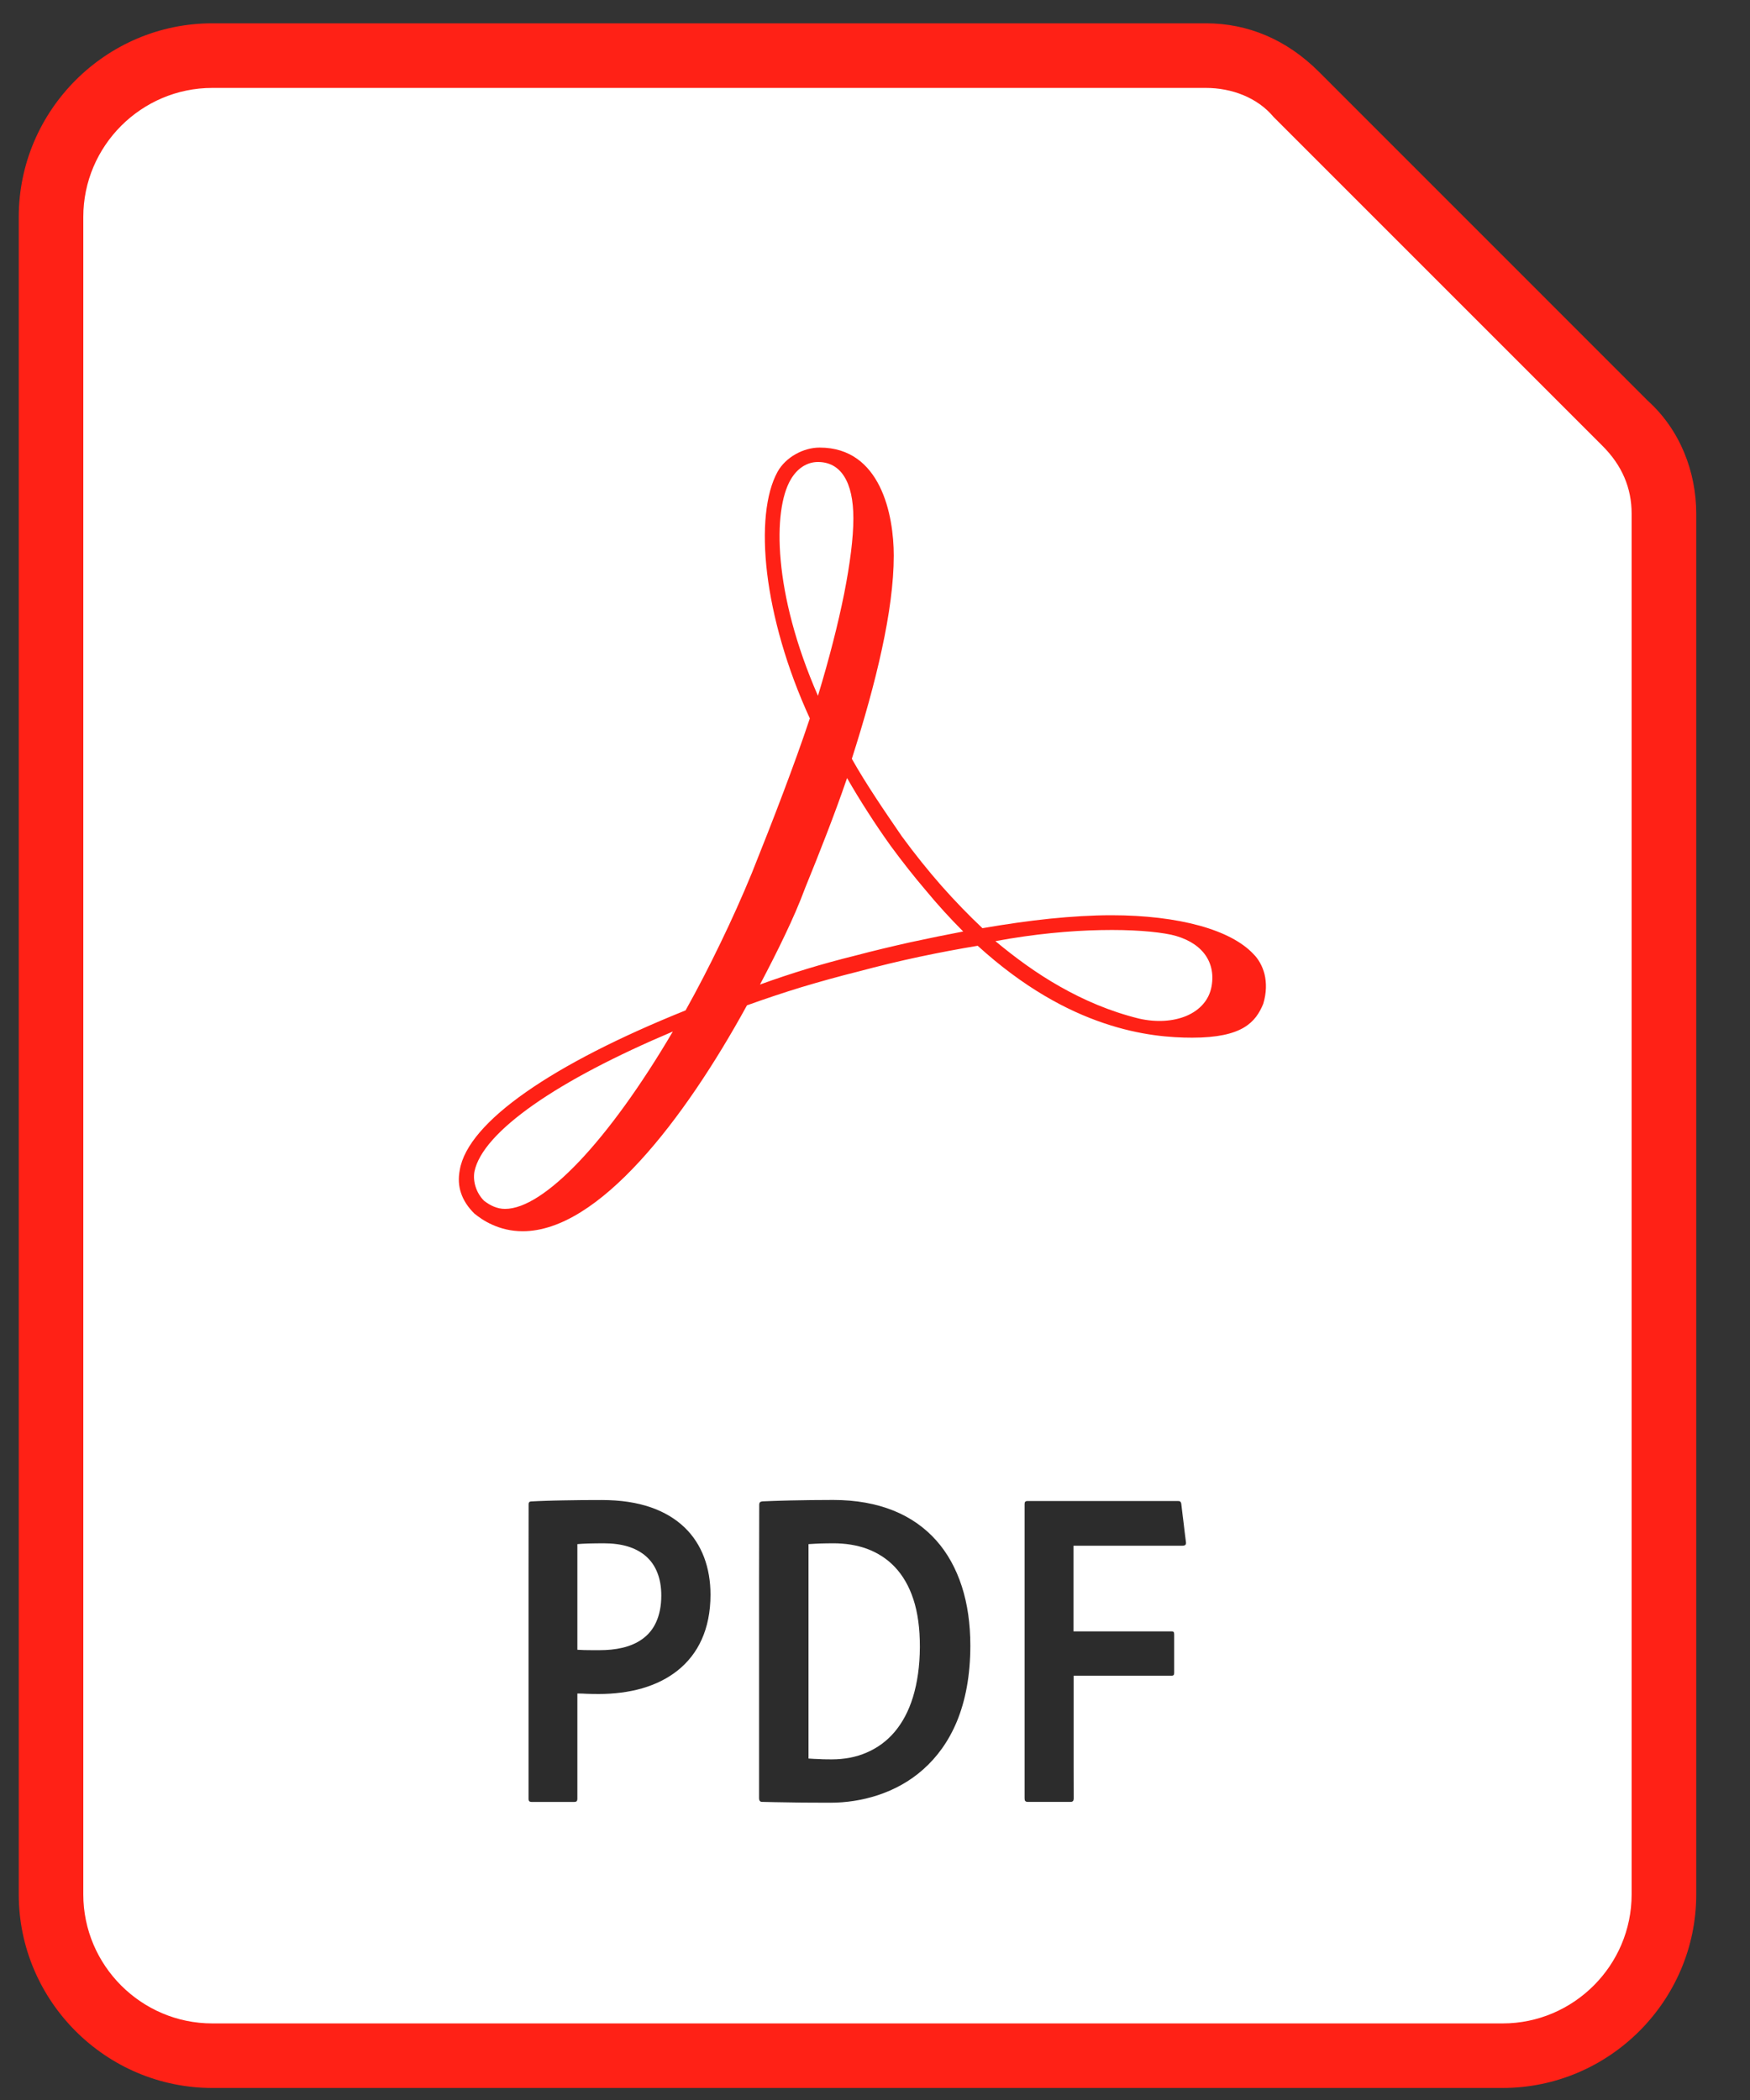
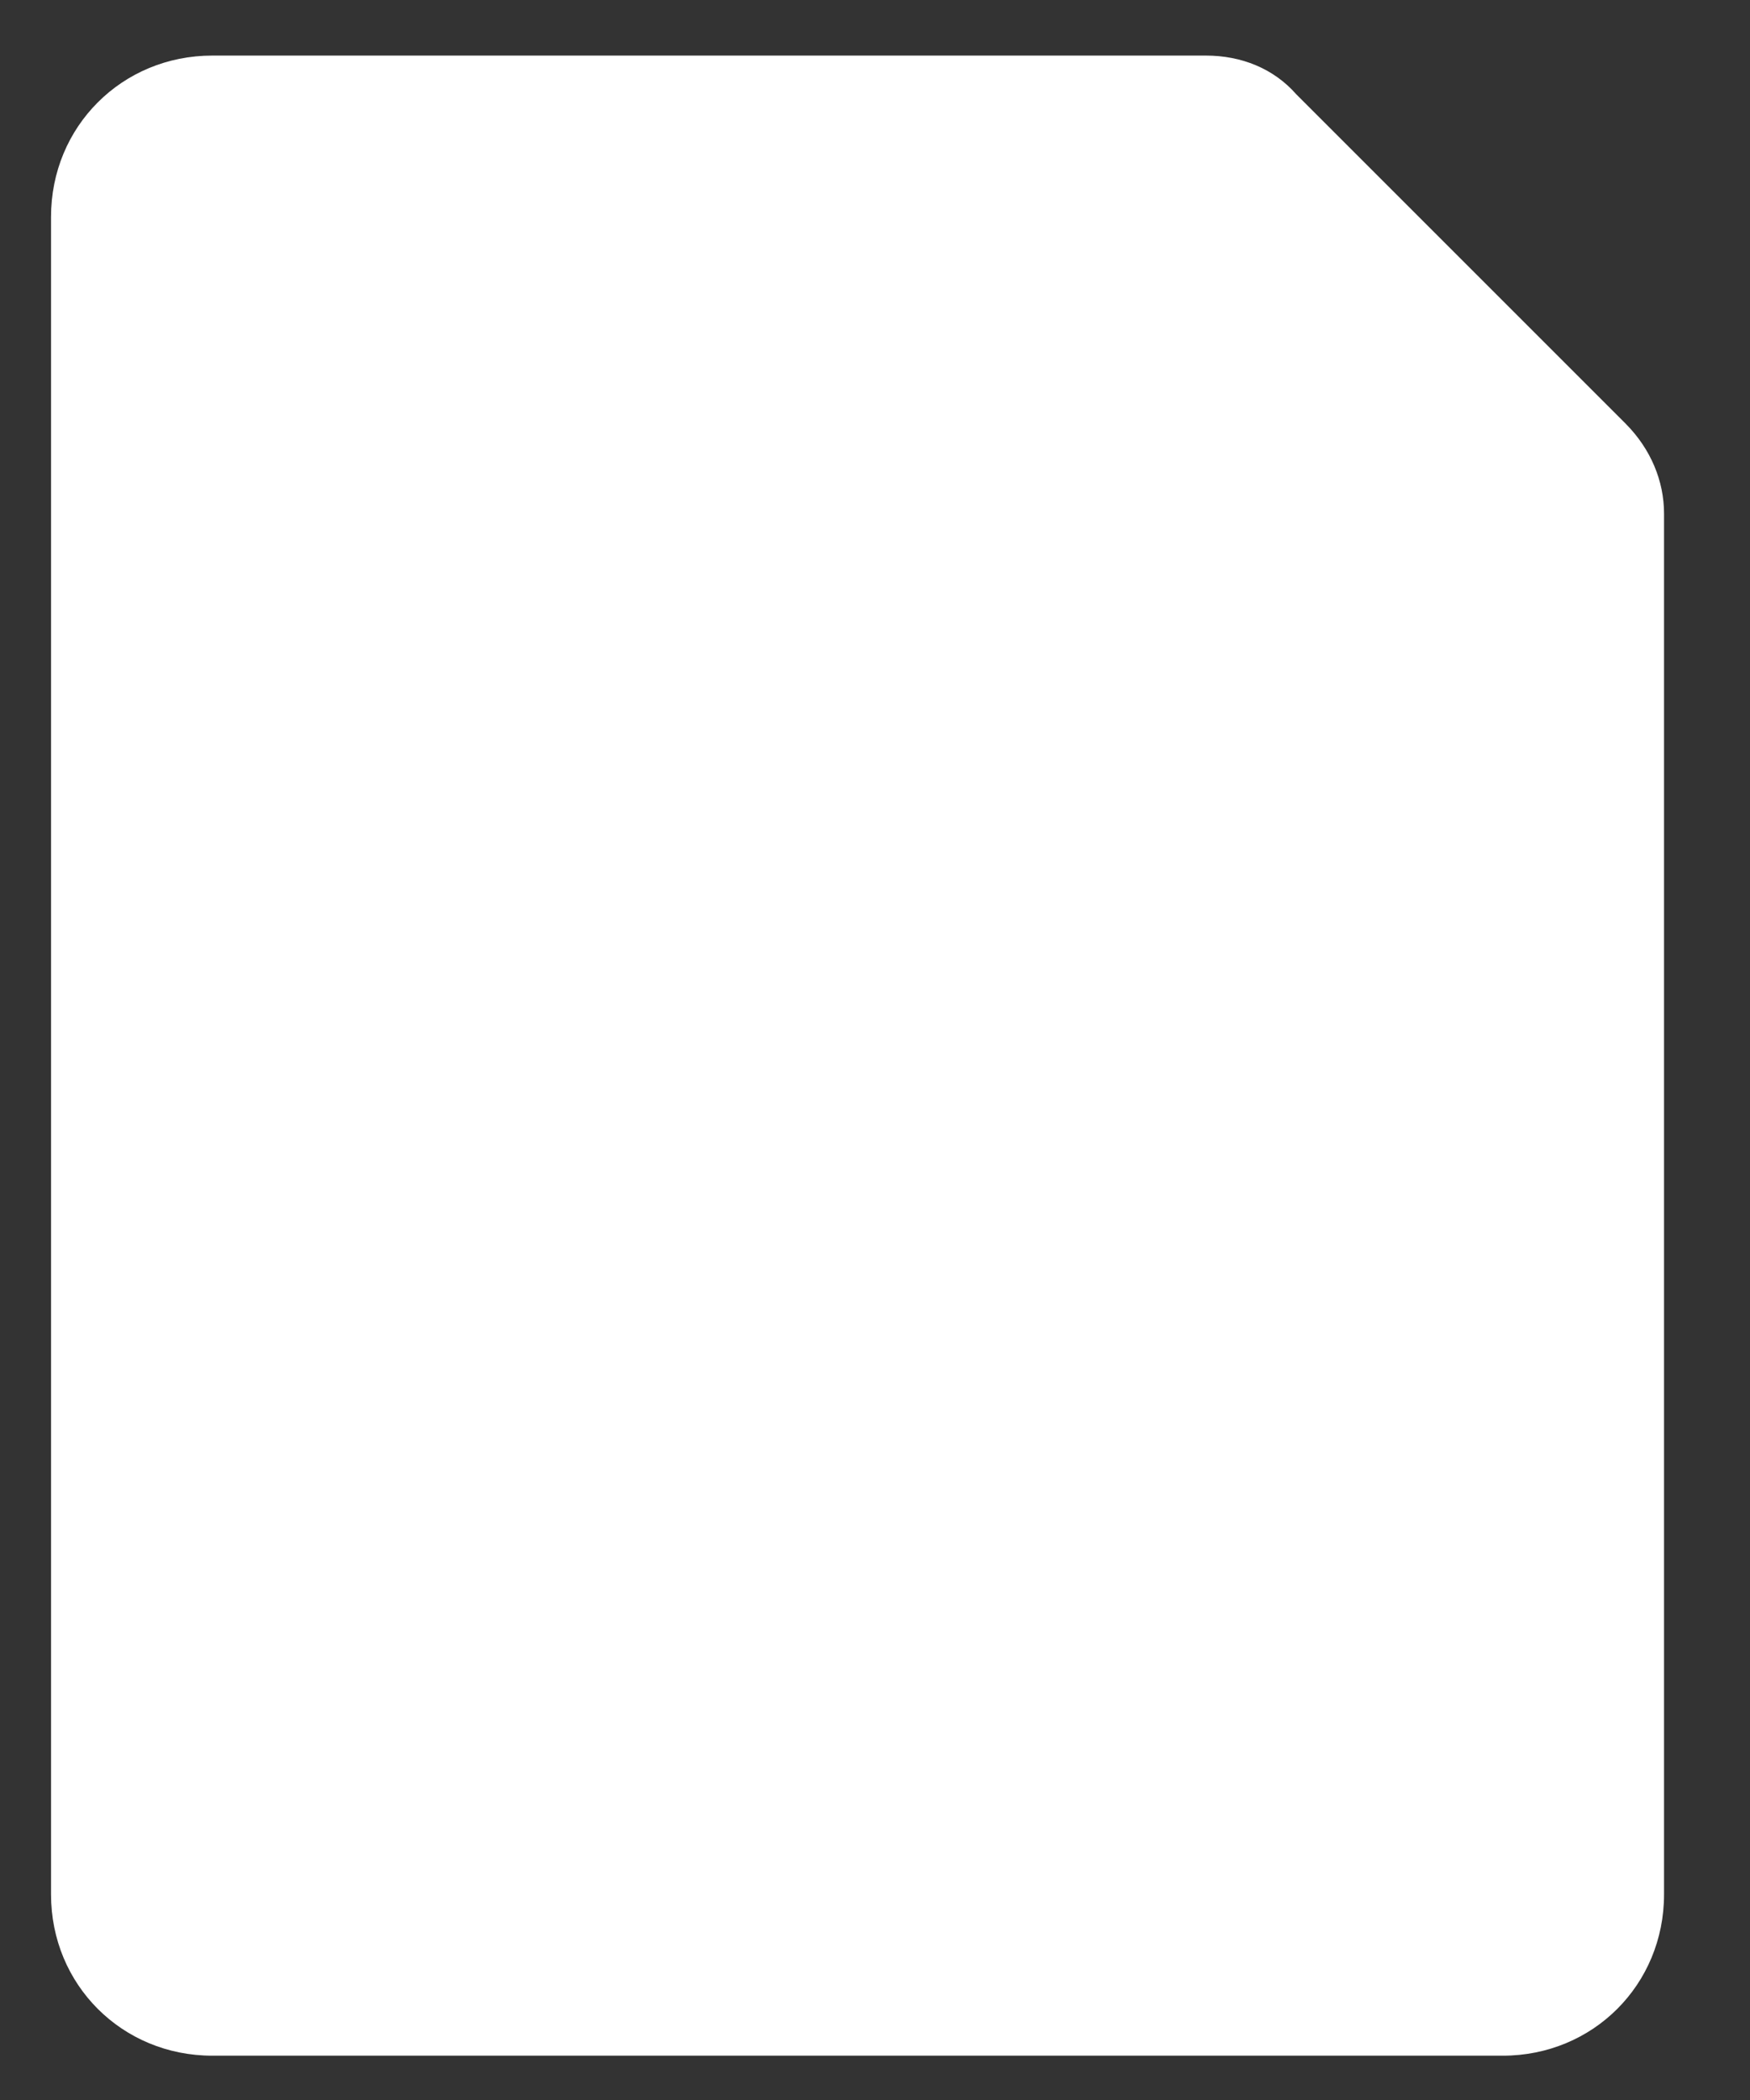
<svg xmlns="http://www.w3.org/2000/svg" width="25" height="30" viewBox="0 0 25 30" fill="none">
  <rect x="0" y="0" width="25" height="30" fill="#333333" stroke="none" />
  <path d="M3.033 29.367C1.743 29.367 0.729 28.353 0.729 27.063V3.098C0.729 1.808 1.743 0.794 3.033 0.794H17.227C17.734 0.794 18.195 0.979 18.518 1.347L23.218 6.047C23.587 6.416 23.772 6.877 23.772 7.338V27.063C23.772 28.353 22.758 29.367 21.467 29.367H3.033Z" fill="white" />
-   <path d="M17.227 1.256C17.595 1.256 17.964 1.394 18.194 1.671L22.894 6.371C23.171 6.648 23.309 6.97 23.309 7.338V27.063C23.309 28.077 22.48 28.906 21.466 28.906H3.033C2.019 28.906 1.19 28.077 1.19 27.063V3.099C1.19 2.085 2.019 1.256 3.033 1.256H17.227ZM17.227 0.333H3.033C1.512 0.333 0.268 1.578 0.268 3.099V27.063C0.268 28.584 1.512 29.828 3.033 29.828H21.466C22.987 29.828 24.232 28.584 24.232 27.063V7.338C24.232 6.74 24.001 6.141 23.541 5.726L18.841 1.025C18.379 0.564 17.826 0.333 17.227 0.333Z" fill="#FF2116" />
-   <path d="M17.906 13.629C17.745 13.457 17.48 13.318 17.134 13.223C16.788 13.128 16.361 13.075 15.878 13.075C15.601 13.075 15.308 13.093 15 13.124C14.692 13.156 14.37 13.202 14.035 13.26C13.839 13.075 13.644 12.874 13.45 12.655C13.258 12.436 13.068 12.2 12.883 11.947C12.756 11.762 12.63 11.578 12.509 11.393C12.388 11.208 12.273 11.025 12.169 10.84C12.342 10.299 12.492 9.768 12.598 9.276C12.705 8.783 12.768 8.329 12.768 7.937C12.768 7.649 12.722 7.263 12.567 6.95C12.411 6.635 12.147 6.394 11.709 6.394C11.593 6.394 11.472 6.428 11.366 6.488C11.259 6.548 11.167 6.635 11.109 6.738C10.937 7.049 10.885 7.567 10.959 8.19C11.035 8.813 11.236 9.538 11.569 10.263C11.454 10.609 11.326 10.96 11.188 11.326C11.05 11.693 10.9 12.073 10.739 12.476C10.601 12.811 10.451 13.145 10.292 13.473C10.134 13.801 9.967 14.124 9.794 14.434C8.849 14.814 8.072 15.211 7.516 15.6C6.96 15.989 6.626 16.369 6.568 16.715C6.546 16.831 6.551 16.939 6.586 17.043C6.62 17.146 6.684 17.245 6.776 17.336C6.834 17.383 6.919 17.446 7.035 17.497C7.151 17.549 7.294 17.589 7.468 17.589C8.009 17.589 8.585 17.192 9.139 16.589C9.692 15.988 10.222 15.181 10.671 14.362C10.924 14.271 11.183 14.184 11.448 14.103C11.714 14.023 11.985 13.948 12.261 13.879C12.561 13.799 12.849 13.729 13.132 13.669C13.414 13.609 13.691 13.557 13.967 13.511C14.624 14.109 15.24 14.438 15.768 14.616C16.295 14.795 16.733 14.824 17.032 14.824C17.389 14.824 17.616 14.769 17.767 14.681C17.918 14.592 17.992 14.472 18.046 14.341C18.094 14.184 18.094 14.04 18.065 13.918C18.035 13.799 17.976 13.698 17.906 13.629ZM11.294 6.854C11.34 6.774 11.397 6.711 11.464 6.667C11.53 6.624 11.604 6.6 11.685 6.6C11.846 6.6 11.973 6.669 12.059 6.805C12.146 6.941 12.191 7.142 12.191 7.406C12.191 7.683 12.144 8.052 12.059 8.483C11.972 8.916 11.846 9.41 11.685 9.94C11.363 9.203 11.201 8.541 11.153 8.008C11.104 7.477 11.167 7.073 11.294 6.854ZM6.777 16.74C6.835 16.452 7.135 16.124 7.624 15.781C8.113 15.438 8.794 15.082 9.612 14.736C9.151 15.52 8.69 16.153 8.276 16.59C7.86 17.028 7.492 17.27 7.215 17.27C7.157 17.27 7.106 17.258 7.057 17.238C7.007 17.218 6.962 17.189 6.916 17.155C6.858 17.097 6.818 17.028 6.795 16.956C6.771 16.884 6.766 16.809 6.777 16.74ZM13.76 13.307C13.518 13.353 13.264 13.405 13.005 13.461C12.746 13.519 12.481 13.582 12.216 13.652C11.986 13.709 11.755 13.772 11.528 13.841C11.3 13.911 11.076 13.985 10.857 14.065C10.984 13.824 11.105 13.587 11.214 13.357C11.324 13.127 11.422 12.902 11.503 12.683C11.606 12.43 11.71 12.171 11.811 11.908C11.912 11.646 12.01 11.381 12.101 11.115C12.193 11.276 12.291 11.437 12.396 11.6C12.499 11.761 12.608 11.922 12.724 12.084C12.885 12.303 13.053 12.517 13.226 12.72C13.396 12.926 13.575 13.122 13.76 13.307ZM14.22 13.445C14.774 13.342 15.292 13.295 15.726 13.287C16.161 13.278 16.512 13.307 16.731 13.353C16.939 13.4 17.1 13.492 17.201 13.619C17.301 13.746 17.341 13.907 17.308 14.091C17.273 14.287 17.14 14.43 16.953 14.511C16.765 14.591 16.524 14.609 16.27 14.551C15.854 14.448 15.481 14.286 15.141 14.093C14.801 13.901 14.497 13.675 14.22 13.445Z" fill="#FF2116" />
-   <path d="M7.552 21.493C7.552 21.487 7.552 21.48 7.553 21.475C7.555 21.47 7.556 21.465 7.558 21.462C7.561 21.458 7.565 21.454 7.571 21.453C7.576 21.45 7.582 21.449 7.591 21.449C7.654 21.445 7.723 21.443 7.8 21.44C7.875 21.438 7.957 21.435 8.043 21.434C8.128 21.433 8.219 21.431 8.312 21.43C8.405 21.429 8.499 21.429 8.596 21.429C8.867 21.429 9.099 21.465 9.296 21.533C9.492 21.601 9.653 21.699 9.779 21.82C9.906 21.942 9.998 22.087 10.059 22.249C10.12 22.411 10.15 22.591 10.15 22.781C10.15 23.029 10.105 23.242 10.024 23.422C9.944 23.6 9.827 23.747 9.682 23.863C9.537 23.979 9.365 24.063 9.174 24.119C8.982 24.174 8.772 24.2 8.551 24.2C8.513 24.2 8.483 24.2 8.455 24.199C8.428 24.199 8.405 24.198 8.382 24.197C8.36 24.195 8.34 24.195 8.318 24.194C8.297 24.193 8.274 24.193 8.248 24.193V24.569V24.945V25.321V25.698C8.248 25.706 8.246 25.713 8.245 25.718C8.244 25.723 8.241 25.728 8.238 25.732C8.234 25.735 8.229 25.738 8.224 25.739C8.219 25.74 8.211 25.742 8.204 25.742H8.052H7.899H7.747H7.595C7.587 25.742 7.58 25.74 7.575 25.739C7.57 25.738 7.565 25.735 7.561 25.732C7.557 25.728 7.555 25.723 7.553 25.718C7.552 25.711 7.551 25.705 7.551 25.698V24.647V23.596V22.546C7.552 22.544 7.552 21.493 7.552 21.493ZM8.248 23.568C8.27 23.569 8.292 23.57 8.313 23.571C8.335 23.573 8.357 23.573 8.381 23.573C8.405 23.573 8.431 23.573 8.462 23.574C8.492 23.574 8.525 23.574 8.564 23.574C8.678 23.574 8.79 23.564 8.894 23.539C8.999 23.514 9.094 23.474 9.176 23.415C9.258 23.356 9.326 23.278 9.372 23.176C9.419 23.074 9.447 22.949 9.447 22.794C9.447 22.669 9.428 22.561 9.391 22.468C9.355 22.375 9.301 22.297 9.23 22.234C9.16 22.172 9.073 22.125 8.971 22.093C8.869 22.062 8.752 22.047 8.621 22.047C8.582 22.047 8.545 22.047 8.508 22.048C8.472 22.049 8.436 22.049 8.404 22.05C8.371 22.052 8.341 22.053 8.314 22.054C8.288 22.055 8.265 22.058 8.248 22.059V22.437V22.814V23.191V23.568Z" fill="#2C2C2C" />
-   <path d="M10.846 21.5C10.846 21.491 10.846 21.484 10.848 21.479C10.849 21.473 10.851 21.469 10.854 21.464C10.858 21.46 10.861 21.457 10.868 21.454C10.874 21.452 10.882 21.449 10.892 21.448C10.929 21.447 10.983 21.444 11.05 21.442C11.118 21.439 11.198 21.438 11.288 21.435C11.377 21.433 11.477 21.432 11.581 21.43C11.684 21.429 11.794 21.428 11.903 21.428C12.23 21.428 12.516 21.481 12.761 21.579C13.006 21.677 13.21 21.822 13.373 22.004C13.536 22.186 13.658 22.409 13.74 22.662C13.822 22.915 13.862 23.199 13.862 23.51C13.862 23.94 13.791 24.296 13.672 24.587C13.552 24.878 13.384 25.104 13.189 25.277C12.994 25.451 12.771 25.569 12.542 25.645C12.315 25.72 12.081 25.753 11.863 25.753C11.781 25.753 11.689 25.753 11.596 25.752C11.503 25.752 11.406 25.751 11.316 25.749C11.224 25.748 11.138 25.747 11.064 25.745C10.99 25.744 10.927 25.742 10.884 25.741C10.878 25.741 10.871 25.739 10.866 25.737C10.861 25.734 10.858 25.732 10.854 25.727C10.85 25.722 10.849 25.717 10.846 25.71C10.845 25.704 10.844 25.697 10.844 25.689V24.641V23.593V22.545L10.846 21.5ZM11.55 25.122C11.577 25.123 11.604 25.125 11.63 25.127C11.656 25.128 11.683 25.129 11.709 25.13C11.736 25.132 11.762 25.133 11.791 25.133C11.819 25.133 11.848 25.134 11.879 25.134C12.06 25.134 12.229 25.103 12.38 25.037C12.532 24.972 12.667 24.875 12.779 24.743C12.891 24.611 12.981 24.445 13.043 24.242C13.104 24.041 13.14 23.803 13.141 23.529C13.142 23.262 13.11 23.034 13.048 22.846C12.986 22.657 12.896 22.505 12.784 22.386C12.672 22.268 12.538 22.183 12.389 22.127C12.24 22.072 12.075 22.047 11.903 22.047C11.869 22.047 11.838 22.047 11.806 22.048C11.775 22.049 11.746 22.049 11.717 22.05C11.688 22.052 11.66 22.053 11.633 22.054C11.605 22.056 11.577 22.058 11.55 22.059V22.824V23.589V24.354C11.55 24.355 11.55 25.122 11.55 25.122Z" fill="#2C2C2C" />
-   <path d="M15.339 25.689C15.339 25.699 15.338 25.706 15.336 25.713C15.335 25.719 15.332 25.725 15.329 25.729C15.325 25.733 15.32 25.735 15.315 25.738C15.31 25.739 15.302 25.741 15.295 25.741H15.141H14.988H14.834H14.681C14.673 25.741 14.666 25.739 14.661 25.738C14.656 25.737 14.651 25.733 14.647 25.729C14.643 25.725 14.64 25.72 14.639 25.713C14.638 25.706 14.637 25.698 14.637 25.689V24.638V23.588V22.537V21.487C14.637 21.479 14.638 21.472 14.639 21.467C14.64 21.462 14.643 21.457 14.647 21.453C14.651 21.449 14.656 21.447 14.661 21.445C14.666 21.444 14.673 21.443 14.681 21.443H15.217H15.753H16.289H16.825C16.835 21.443 16.842 21.444 16.848 21.445C16.855 21.447 16.858 21.449 16.862 21.453C16.866 21.457 16.869 21.462 16.871 21.467C16.874 21.472 16.875 21.479 16.876 21.487L16.892 21.623L16.909 21.759L16.925 21.895L16.942 22.03C16.943 22.04 16.943 22.048 16.942 22.054C16.94 22.061 16.936 22.067 16.933 22.071C16.929 22.074 16.923 22.077 16.915 22.079C16.908 22.081 16.9 22.082 16.89 22.082H16.501H16.114H15.725H15.336V22.388V22.693V22.999V23.305H15.685H16.033H16.382H16.73C16.739 23.305 16.745 23.305 16.75 23.306C16.757 23.307 16.76 23.31 16.764 23.312C16.768 23.316 16.77 23.32 16.772 23.326C16.773 23.332 16.774 23.34 16.774 23.35V23.486V23.622V23.758V23.894C16.774 23.904 16.773 23.911 16.772 23.918C16.77 23.924 16.768 23.928 16.764 23.931C16.76 23.935 16.755 23.936 16.75 23.938C16.744 23.939 16.738 23.939 16.73 23.939H16.383H16.035H15.686H15.338V24.377V24.814V25.252L15.339 25.689Z" fill="#2C2C2C" />
</svg>